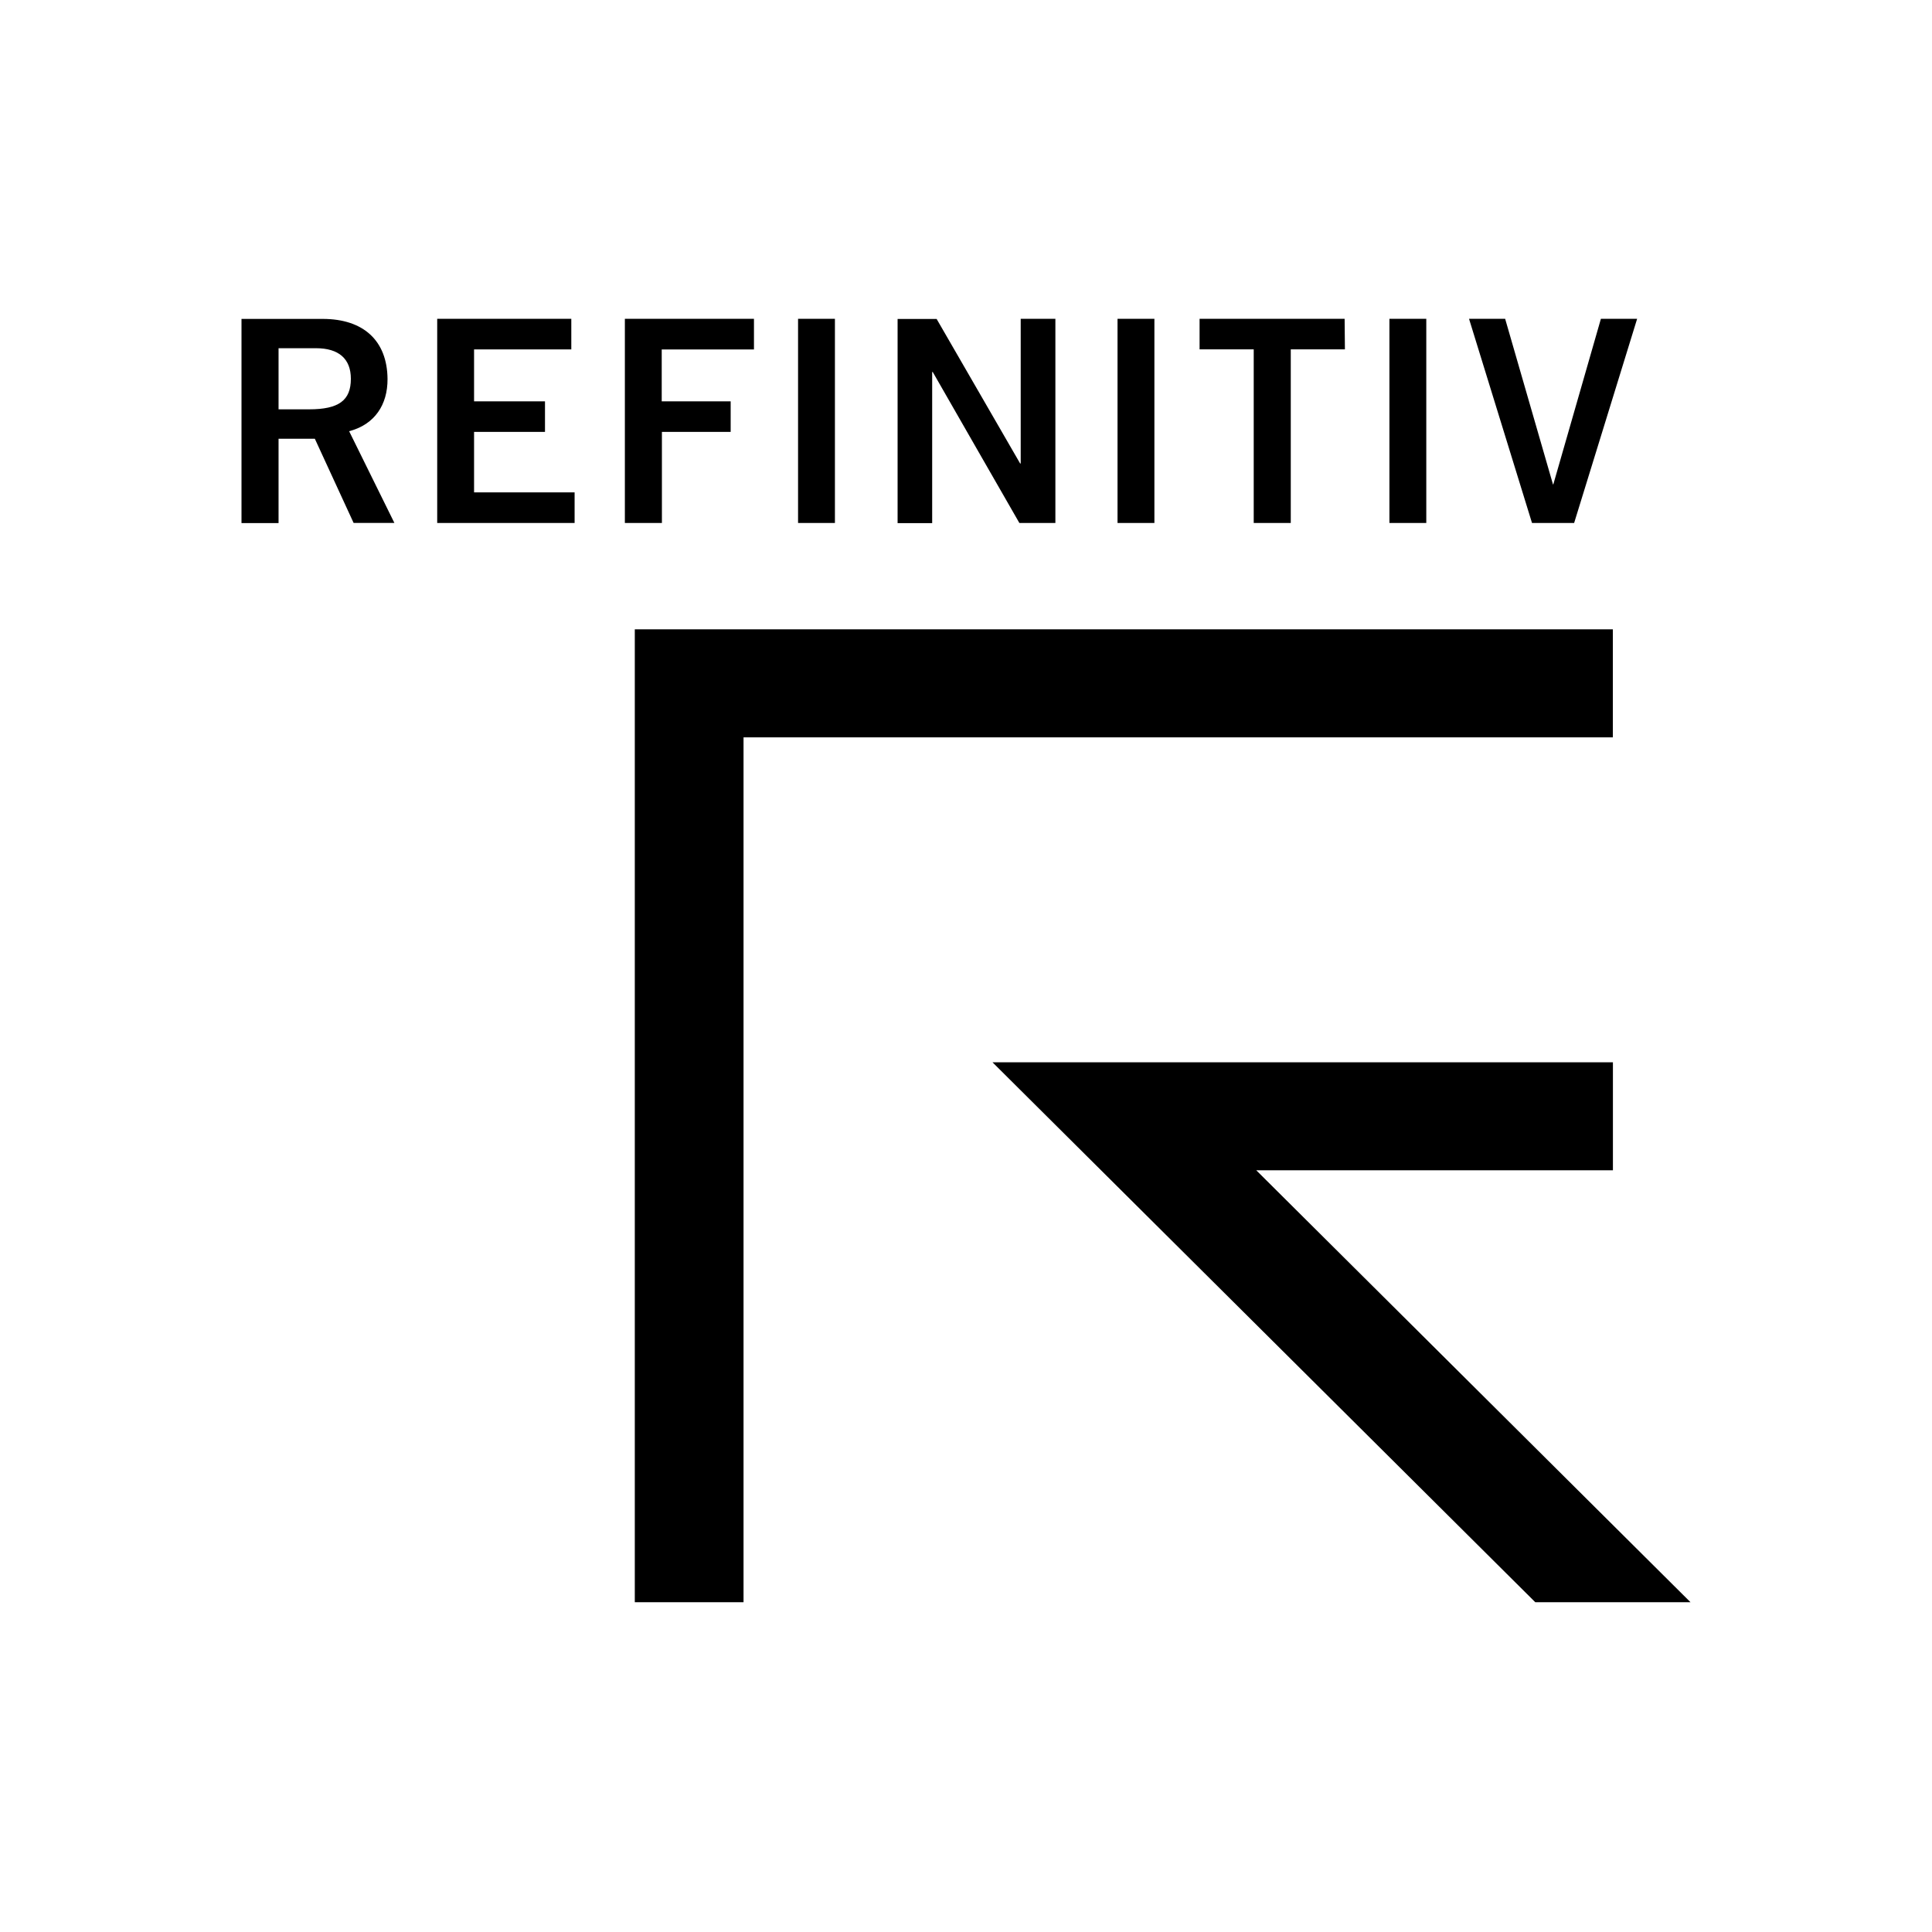
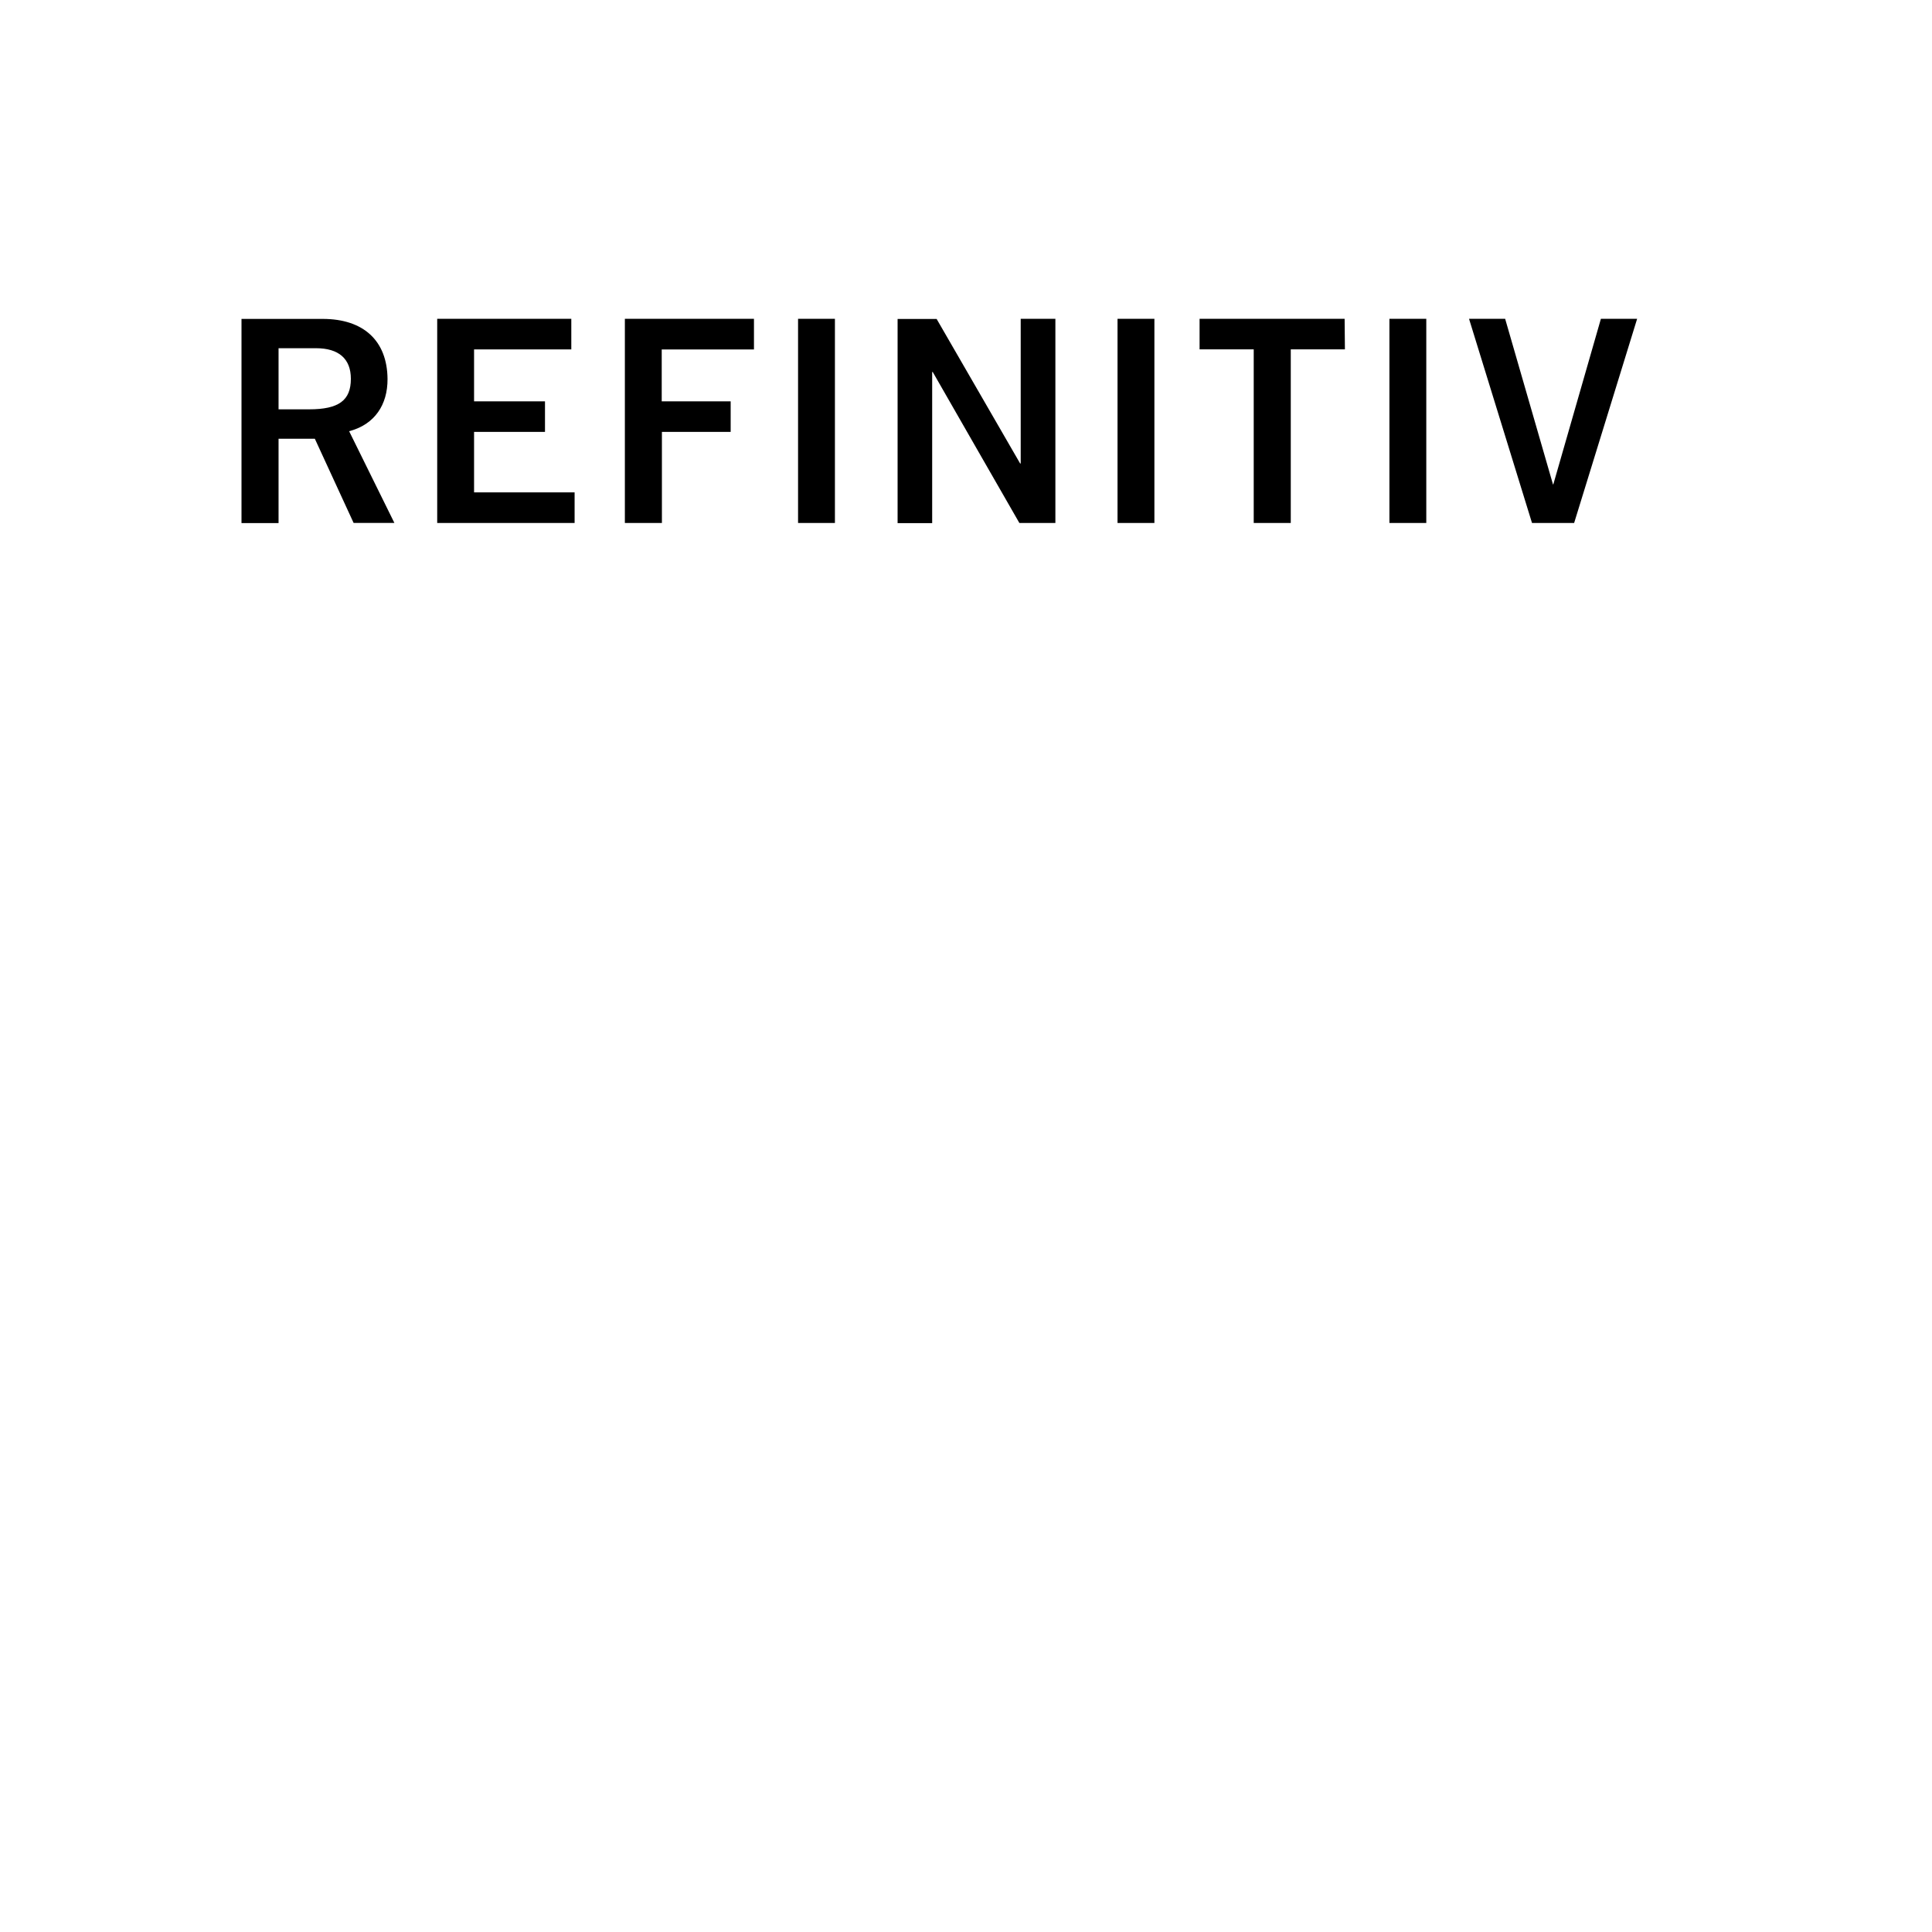
<svg xmlns="http://www.w3.org/2000/svg" width="200" height="200" viewBox="0 0 200 200" fill="none">
-   <path d="M175 165.861H158.932L102.743 109.969H166.969V121.149H130.049L175 165.861ZM166.961 65.147H65.714V165.861H76.97V76.333H166.961V65.147Z" fill="black" />
  <path d="M36.608 54.136H40.828L36.143 44.64L36.3 44.594C38.755 43.895 40.136 41.936 40.117 39.223C40.083 35.276 37.635 33.013 33.404 33.013H25V54.15H28.836V45.418H32.592L36.608 54.138V54.136ZM28.836 42.373V36.047H32.711C35.069 36.047 36.321 37.14 36.321 39.212C36.321 41.456 35.066 42.373 32.001 42.373H28.836ZM56.417 44.709V41.544H49.075V36.172H59.141V33.001H45.259V54.137H59.483V50.972H49.075V44.708H56.417V44.709ZM75.637 41.545H68.501V36.174H78.05V33.002H64.686V54.138H68.521V44.71H75.638V41.544L75.637 41.545ZM82.615 33.001V54.138H86.431V33H82.615V33.001ZM115.686 33.001V54.138H119.503V33H115.686V33.001ZM139.193 33.001H124.18V36.166H129.785V54.138H133.62V36.165H139.225L139.195 33L139.193 33.001ZM143.832 33.001V54.138H147.649V33H143.831L143.832 33.001ZM105.663 33.001V47.981H105.605L96.961 33.02H92.919V54.157H96.498V38.505H96.555L101.274 46.734L105.524 54.137H109.253V33H105.663V33.001ZM165.725 33.001L160.798 50.144H160.764L155.812 33.001H152.073L158.593 54.138H162.954L169.476 33.001H165.725Z" fill="black" />
</svg>